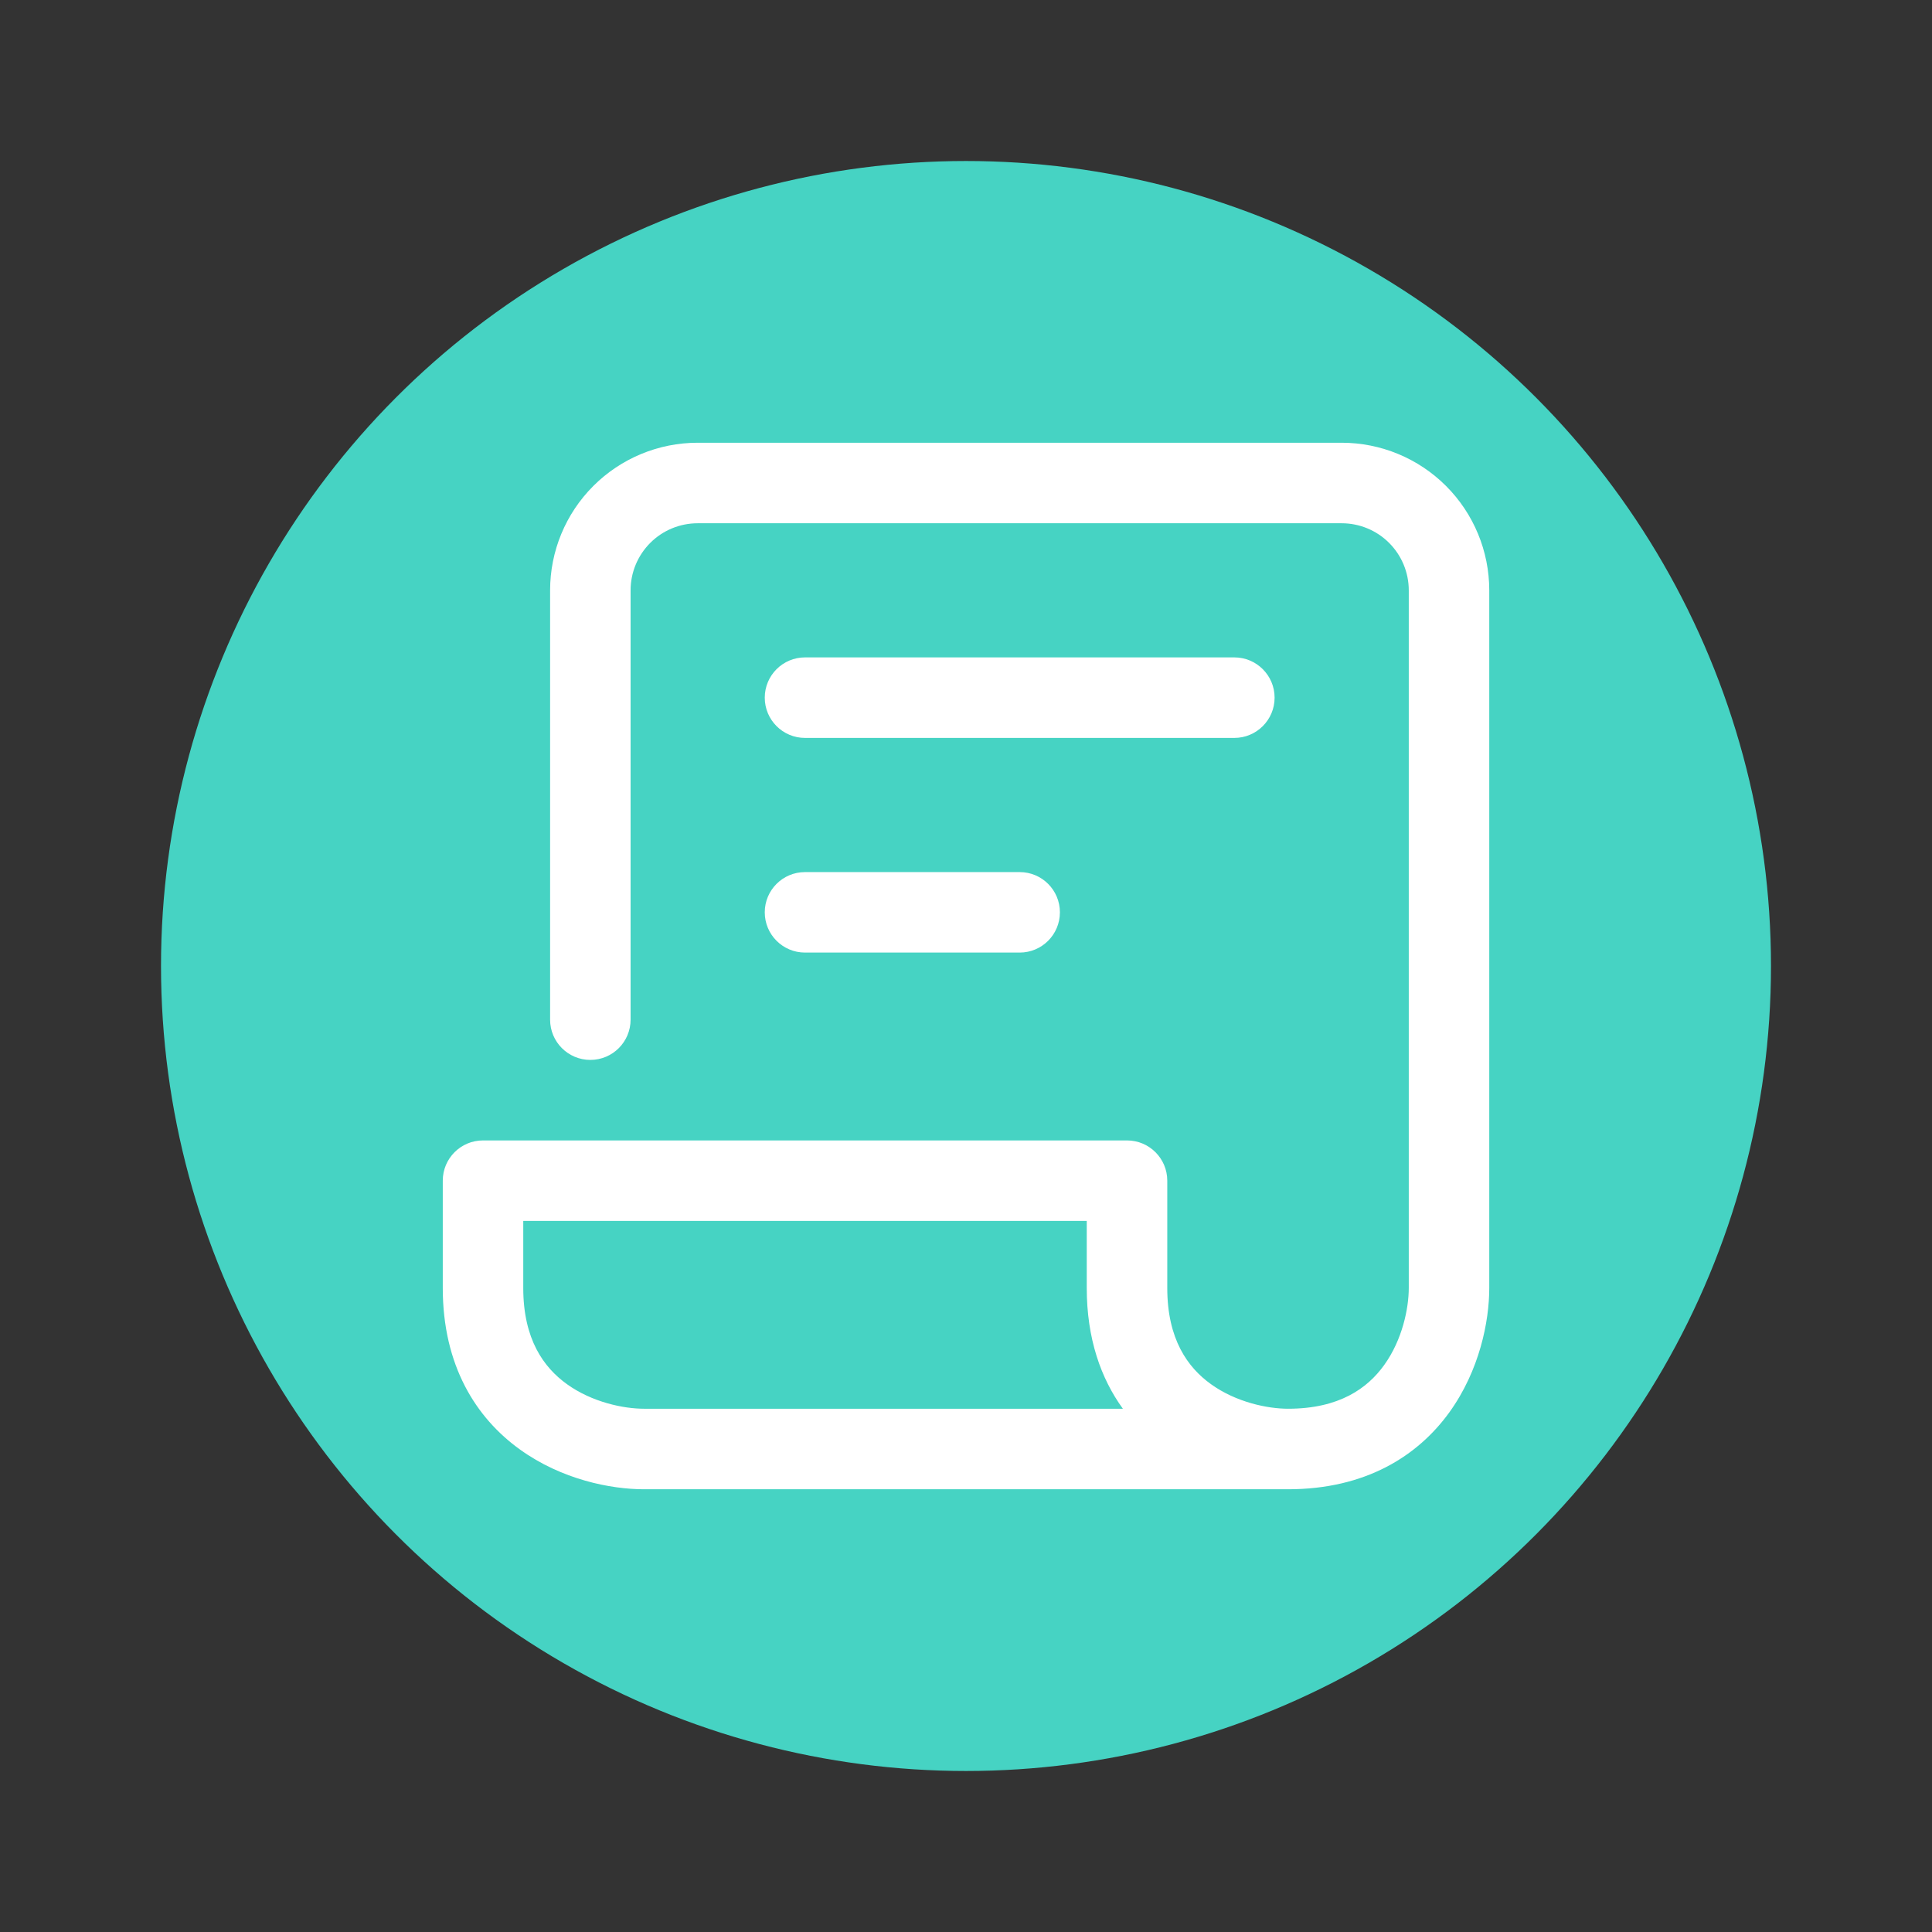
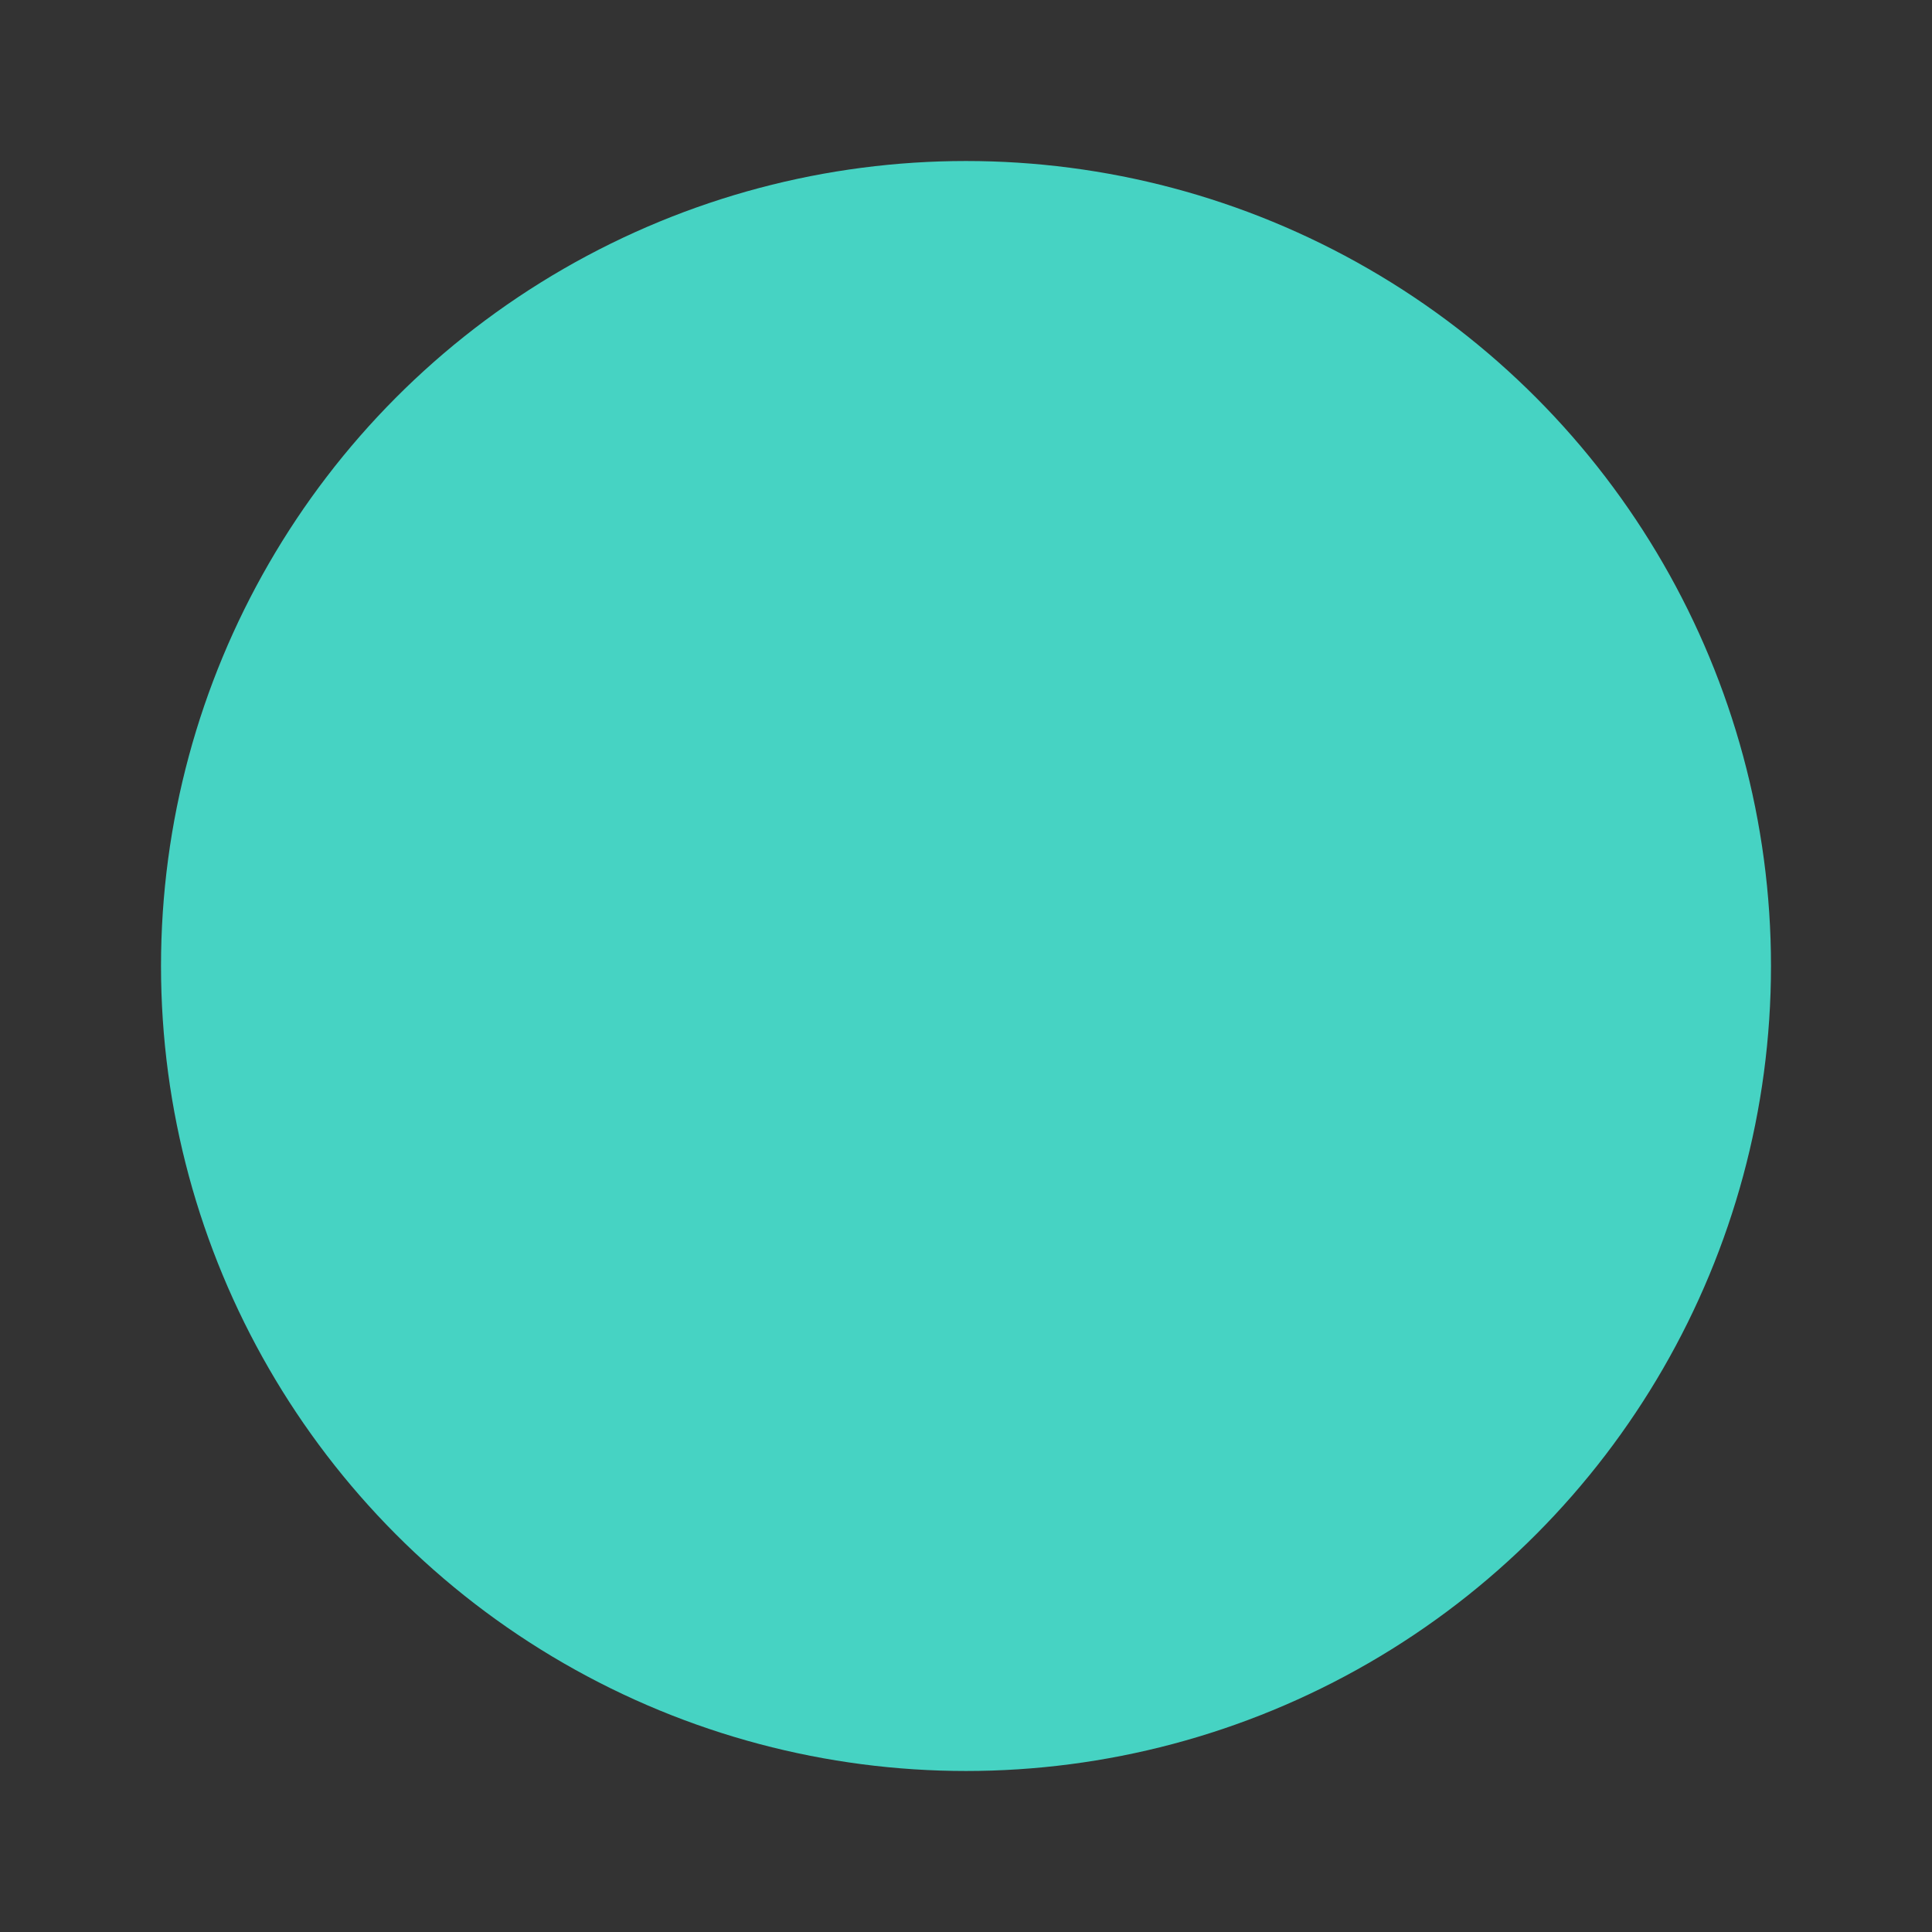
<svg xmlns="http://www.w3.org/2000/svg" width="56" height="56" viewBox="0 0 56 56" fill="none">
  <rect x="0" y="0" width="56" height="56" fill="#333333" stroke="none" />
  <circle cx="28" cy="28" r="23.333" fill="#46D3C3" />
-   <path fill-rule="evenodd" clip-rule="evenodd" d="M20.222 15.167C19.707 15.167 19.212 15.371 18.848 15.736C18.483 16.101 18.278 16.595 18.278 17.111V29.555C18.278 30.2 17.756 30.722 17.111 30.722C16.467 30.722 15.945 30.2 15.945 29.555V17.111C15.945 15.976 16.395 14.888 17.198 14.086C18 13.284 19.088 12.833 20.222 12.833H38.889C40.024 12.833 41.112 13.284 41.914 14.086C42.716 14.888 43.167 15.976 43.167 17.111V37.333C43.167 38.298 42.887 39.718 42.014 40.932C41.097 42.204 39.58 43.167 37.334 43.167H18.667C17.702 43.167 16.282 42.887 15.069 42.013C13.796 41.097 12.834 39.58 12.834 37.333V34.222C12.834 33.578 13.356 33.056 14 33.056H32.667C33.311 33.056 33.834 33.578 33.834 34.222V37.333C33.834 38.82 34.427 39.636 35.099 40.12C35.83 40.646 36.742 40.833 37.334 40.833C38.82 40.833 39.636 40.24 40.12 39.568C40.647 38.837 40.834 37.924 40.834 37.333V17.111C40.834 16.595 40.629 16.101 40.264 15.736C39.899 15.371 39.405 15.167 38.889 15.167H20.222ZM32.547 40.833C31.909 39.953 31.5 38.798 31.5 37.333V35.389H15.167V37.333C15.167 38.82 15.76 39.636 16.432 40.12C17.163 40.646 18.076 40.833 18.667 40.833H32.547ZM22.167 20.222C22.167 19.578 22.689 19.055 23.334 19.055H35.778C36.422 19.055 36.945 19.578 36.945 20.222C36.945 20.866 36.422 21.389 35.778 21.389H23.334C22.689 21.389 22.167 20.866 22.167 20.222ZM22.167 26.444C22.167 25.8 22.689 25.278 23.334 25.278H29.556C30.2 25.278 30.722 25.8 30.722 26.444C30.722 27.089 30.2 27.611 29.556 27.611H23.334C22.689 27.611 22.167 27.089 22.167 26.444Z" fill="white" />
</svg>